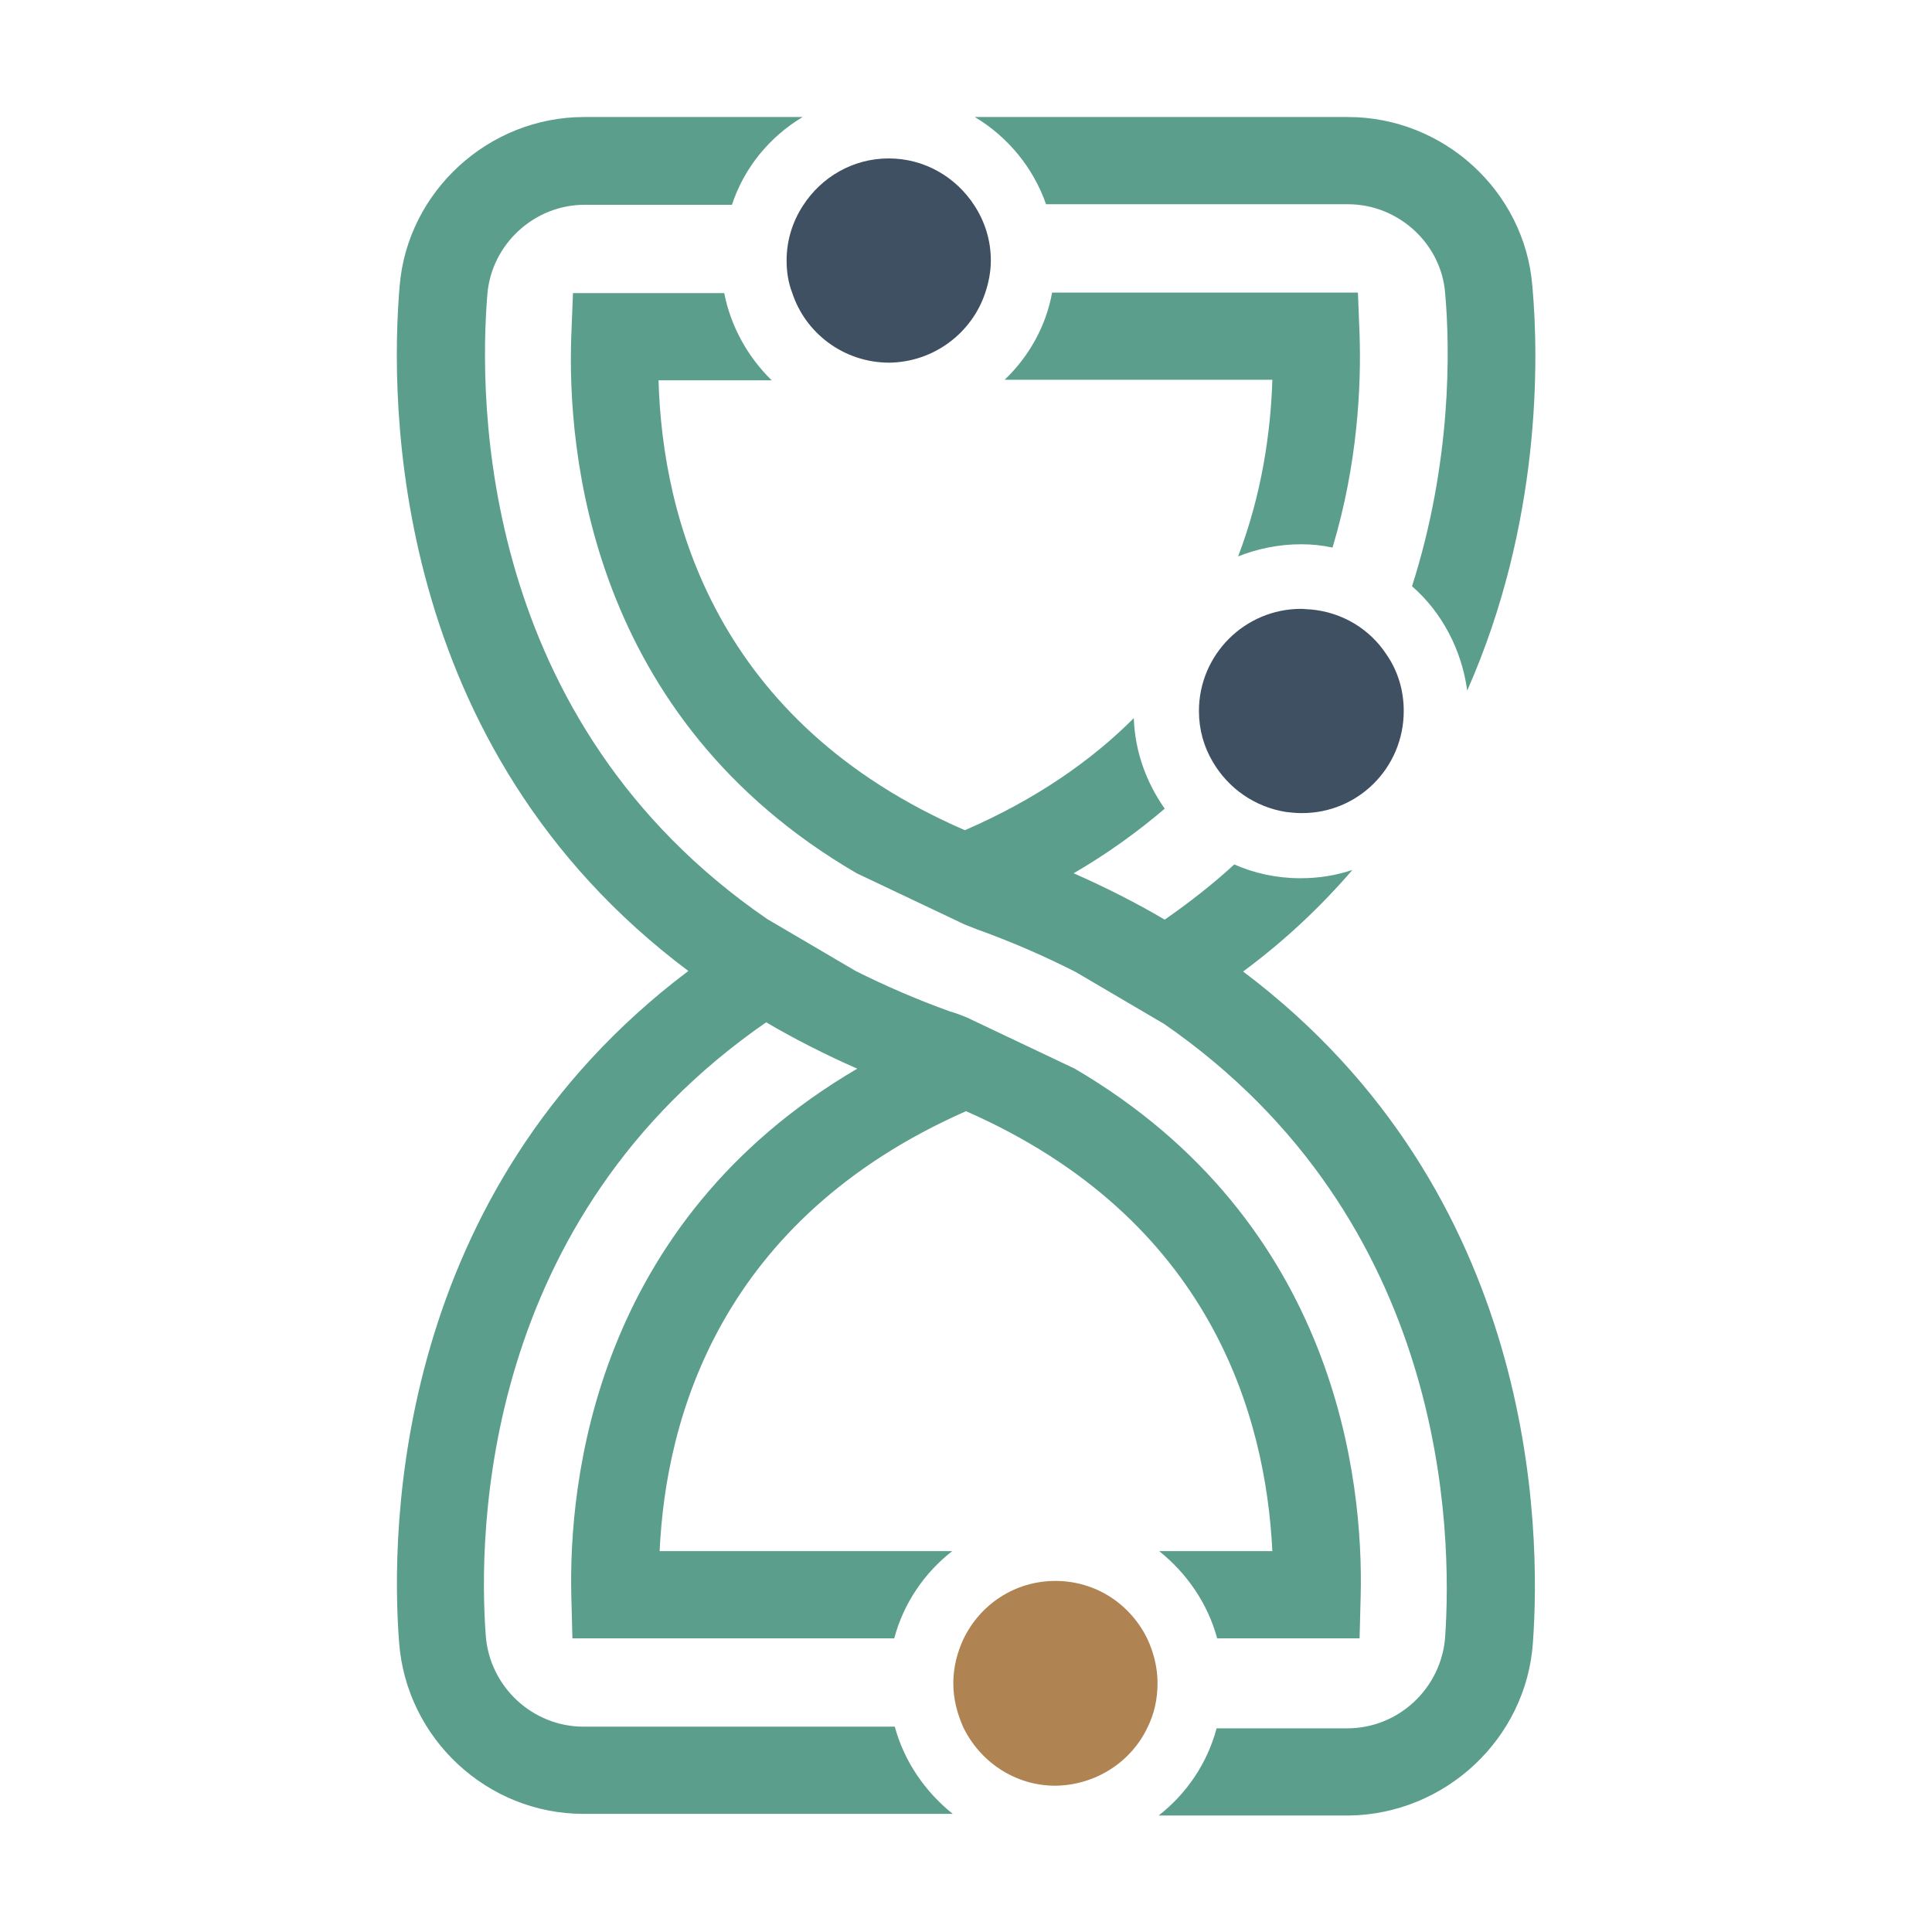
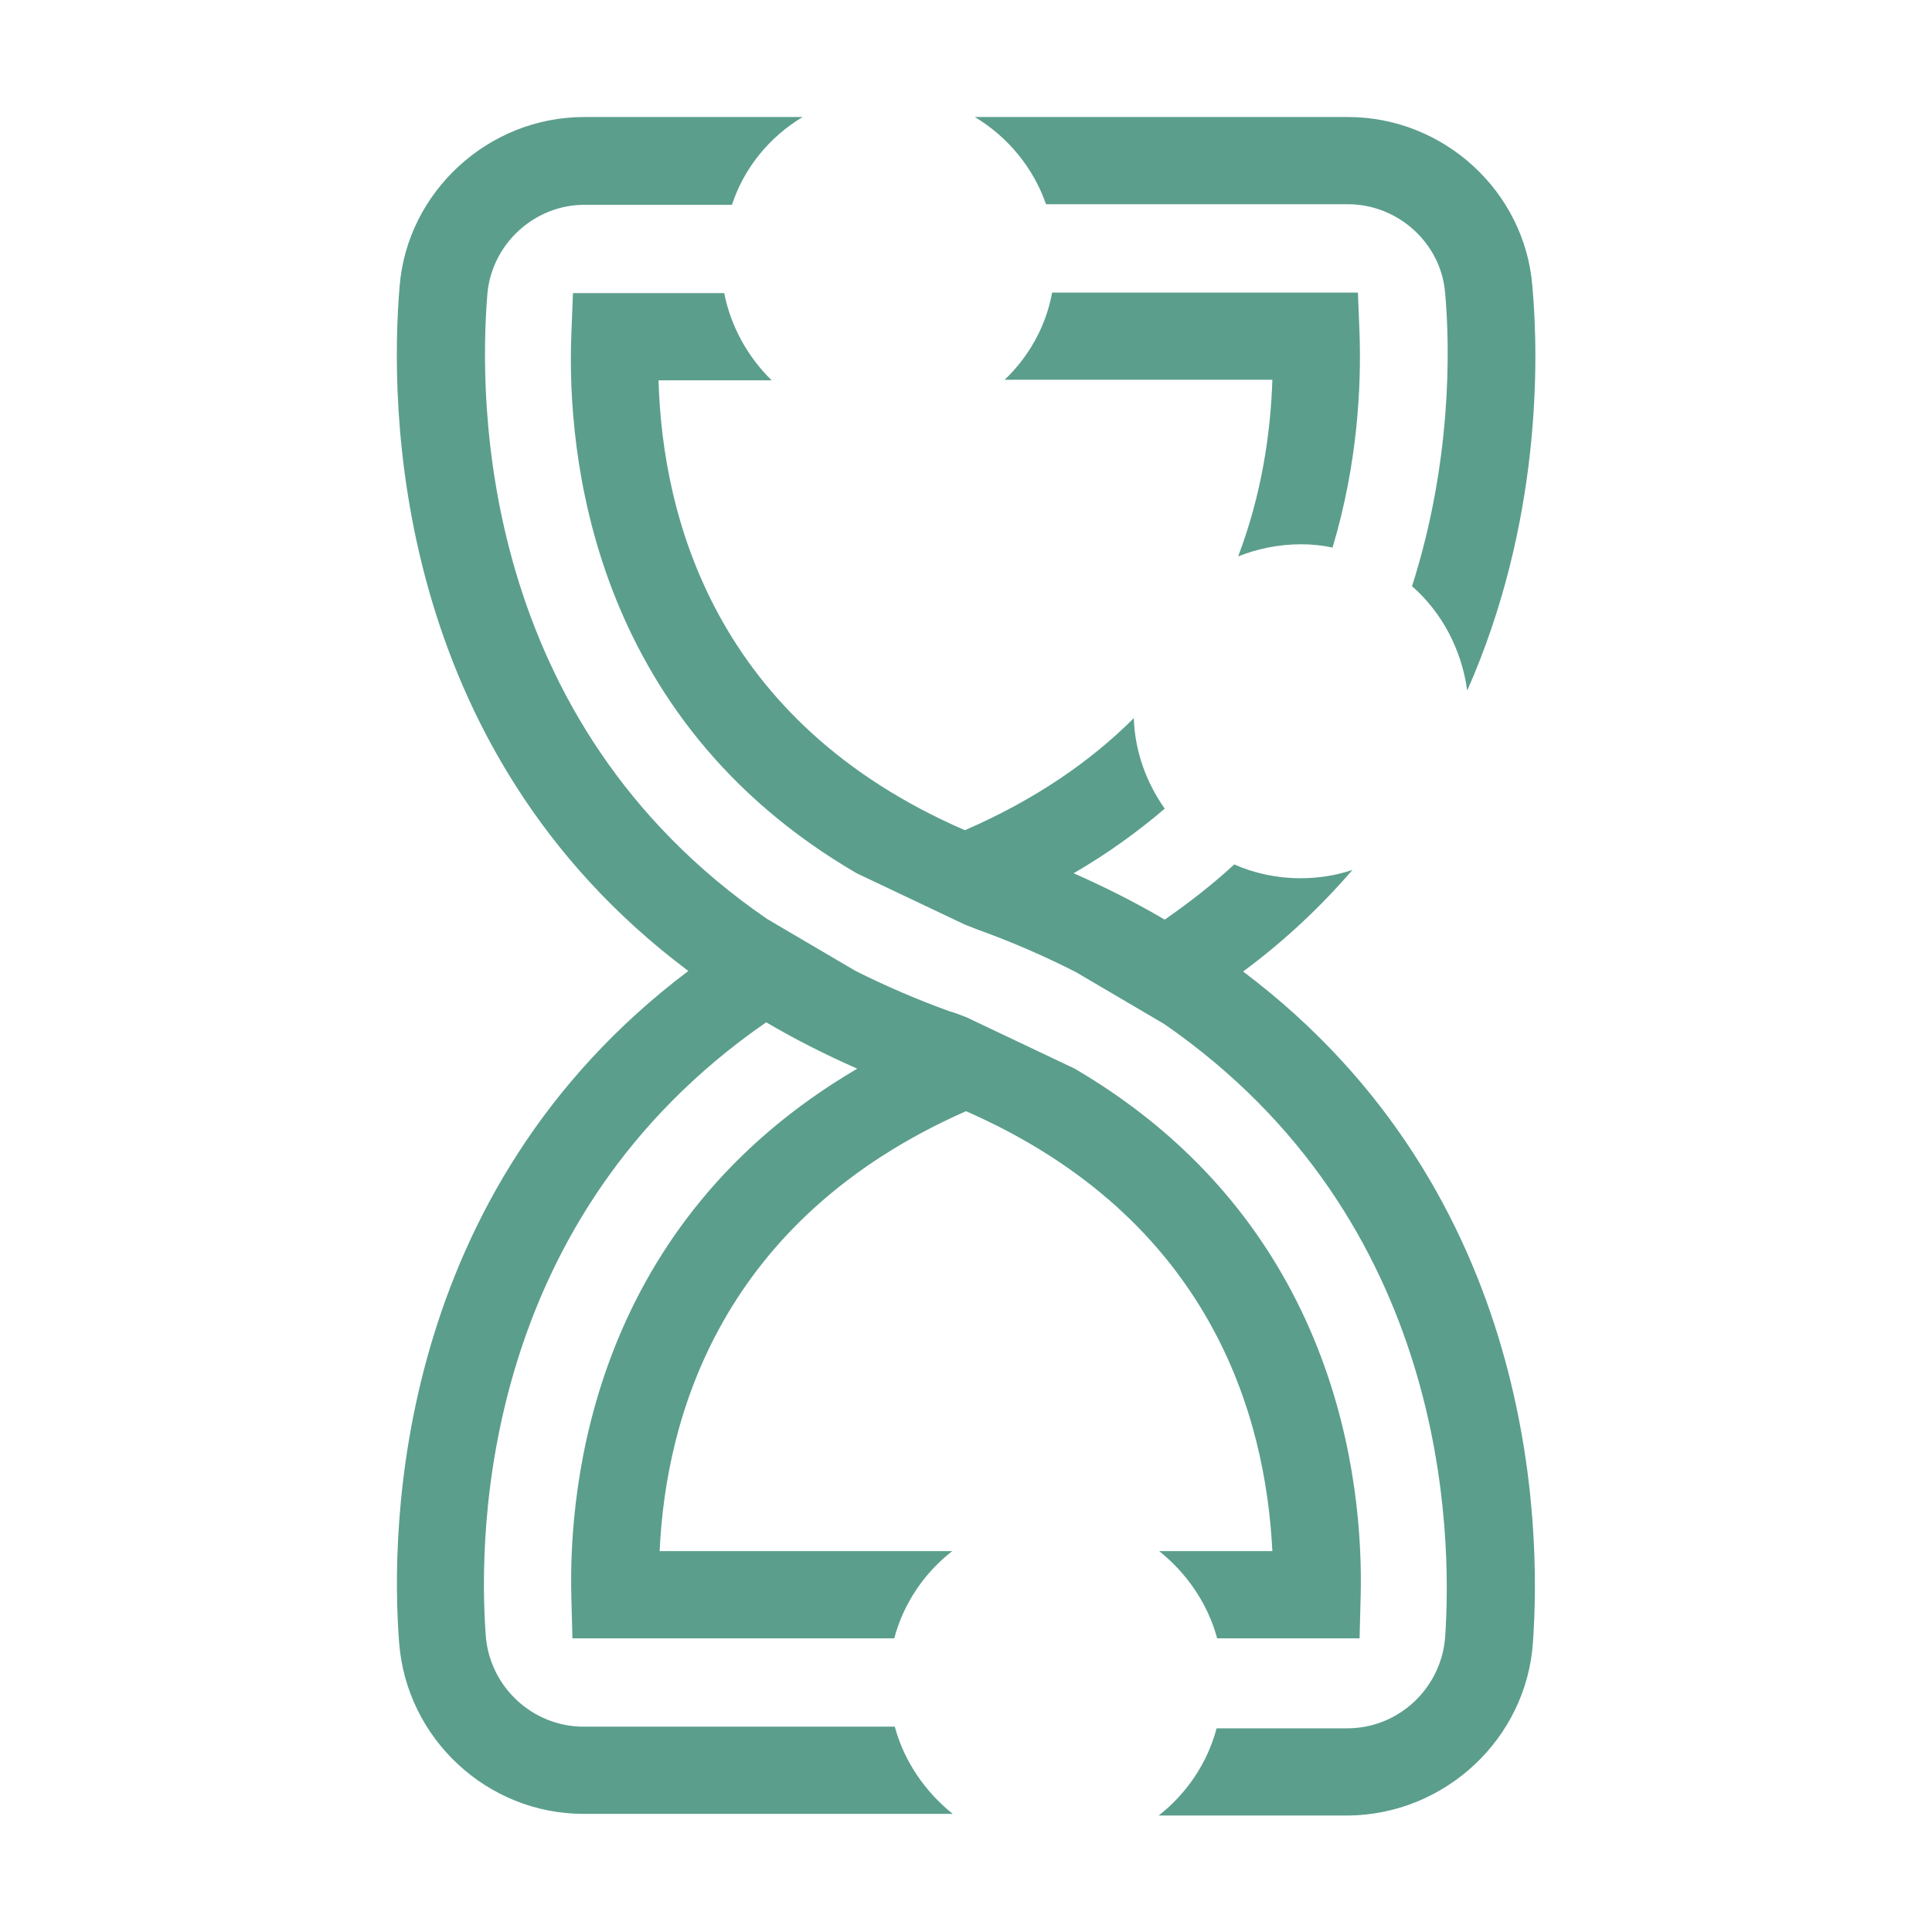
<svg xmlns="http://www.w3.org/2000/svg" version="1.1" id="Laag_1" x="0px" y="0px" viewBox="0 0 350 350" style="enable-background:new 0 0 350 350;" xml:space="preserve">
  <style type="text/css">
	.st0{fill:#3E5062;}
	.st1{fill:#AF8452;}
	.st2{fill:#5B9E8C;}
</style>
  <g>
-     <path class="st0" d="M254.3,128.8c0-3.8-1.1-7.3-3.1-10.2c-3-4.6-8-7.7-13.8-8.2c-0.6,0-1.1-0.1-1.7-0.1   c-10.2,0-18.5,8.3-18.5,18.5c0,3.4,0.9,6.5,2.5,9.2c2.8,4.8,7.6,8.2,13.3,9.1c0.9,0.1,1.8,0.2,2.7,0.2   C246,147.4,254.3,139.1,254.3,128.8L254.3,128.8z M178.5,53c0.6-1.8,1-3.8,1-5.8c0-3.7-1.1-7.1-3-10c-3.3-5.1-9-8.5-15.5-8.5   s-12.2,3.4-15.5,8.5c-1.9,2.9-3,6.3-3,10c0,2,0.3,4,1,5.8c2.4,7.4,9.4,12.7,17.6,12.7C169.2,65.6,176.1,60.3,178.5,53L178.5,53z" />
-     <path class="st1" d="M207.9,312.9c1.2-2.4,1.8-5.1,1.8-8c0-2.8-0.7-5.5-1.8-7.9c-3-6.3-9.3-10.6-16.7-10.6s-13.7,4.3-16.7,10.6   c-1.1,2.4-1.8,5.1-1.8,7.9c0,2.9,0.7,5.5,1.8,8c3,6.2,9.3,10.6,16.7,10.6C198.6,323.4,205,319.1,207.9,312.9L207.9,312.9z" />
    <path class="st2" d="M277.7,297.6c1.5-20.7,0.8-81.5-52.5-121.6c7.7-5.7,14.2-11.9,19.8-18.4c-3,1-6.1,1.5-9.4,1.5   c-4.3,0-8.4-0.9-12-2.5c-3.8,3.5-8,6.8-12.6,10c-5.1-3-10.6-5.8-16.5-8.4c6.2-3.6,11.7-7.6,16.5-11.7c-3.3-4.7-5.4-10.3-5.6-16.4   c-7.7,7.7-17.7,14.7-30.6,20.3c-45.2-19.6-54.8-56.6-55.5-81.5h20.5c-4.3-4.2-7.4-9.7-8.6-15.8h-27.4l-0.3,7.6   c-0.8,21.2,3.4,69.4,51.7,97.5l19.6,9.3c0.8,0.3,1.5,0.6,2.3,0.9c6.4,2.3,12.3,4.9,17.8,7.7l16,9.4c51.5,35.6,52.2,92.2,50.9,111.1   c-0.7,9.2-8.4,16.5-17.7,16.5h-23.7c-1.7,6.4-5.5,11.9-10.5,15.8h34.4C261.8,328.7,276.5,315,277.7,297.6L277.7,297.6z M182,68.8   h48.5c-0.3,9.5-1.9,20.7-6.2,32c3.5-1.4,7.4-2.2,11.4-2.2c2,0,3.9,0.2,5.7,0.6c4.6-15.3,5.2-29.4,4.9-38.6L246,53h-55.4   C189.5,59.1,186.4,64.6,182,68.8L182,68.8z M265.8,125.1c13.4-30.3,13-60,11.8-73.3c-1.4-17.2-16.1-30.6-33.4-30.6h-67.6   c6,3.6,10.6,9.2,12.9,15.8h54.7c9.1,0,16.9,7.1,17.6,16.1c0.9,10,1.2,30.6-6,53.1C261.2,110.9,264.8,117.7,265.8,125.1L265.8,125.1   z M145.4,21.2h-39.6c-17.3,0-32,13.5-33.4,30.6c-1.8,21.1-1.8,83.6,52.3,124.1c-53.2,40.1-54,100.9-52.4,121.6   c1.3,17.5,16,31.1,33.4,31.1h66.9c-5-4-8.8-9.5-10.5-15.8h-56.4c-9.2,0-17-7.2-17.7-16.5c-1.4-18.9-0.7-75.5,50.8-111.1   c5.1,3,10.6,5.8,16.5,8.4c-47.6,27.9-52.3,74.8-51.8,95.5l0.2,7.7H162c1.7-6.4,5.5-11.9,10.5-15.8h-53   c1.1-24.3,11.1-60.1,55.5-79.7c44.4,19.5,54.3,55.3,55.5,79.7H210c5,4,8.8,9.5,10.5,15.8h25.8l0.2-7.7c0.5-20.7-4.2-67.6-51.8-95.5   l-19.6-9.3c-1-0.4-2-0.8-3.1-1.1c-6.1-2.2-11.8-4.7-17-7.3l-16-9.4c-52.3-35.9-52.3-94-50.7-113.3c0.8-9,8.5-16.1,17.6-16.1h26.7   C134.8,30.4,139.4,24.8,145.4,21.2L145.4,21.2z" />
  </g>
</svg>